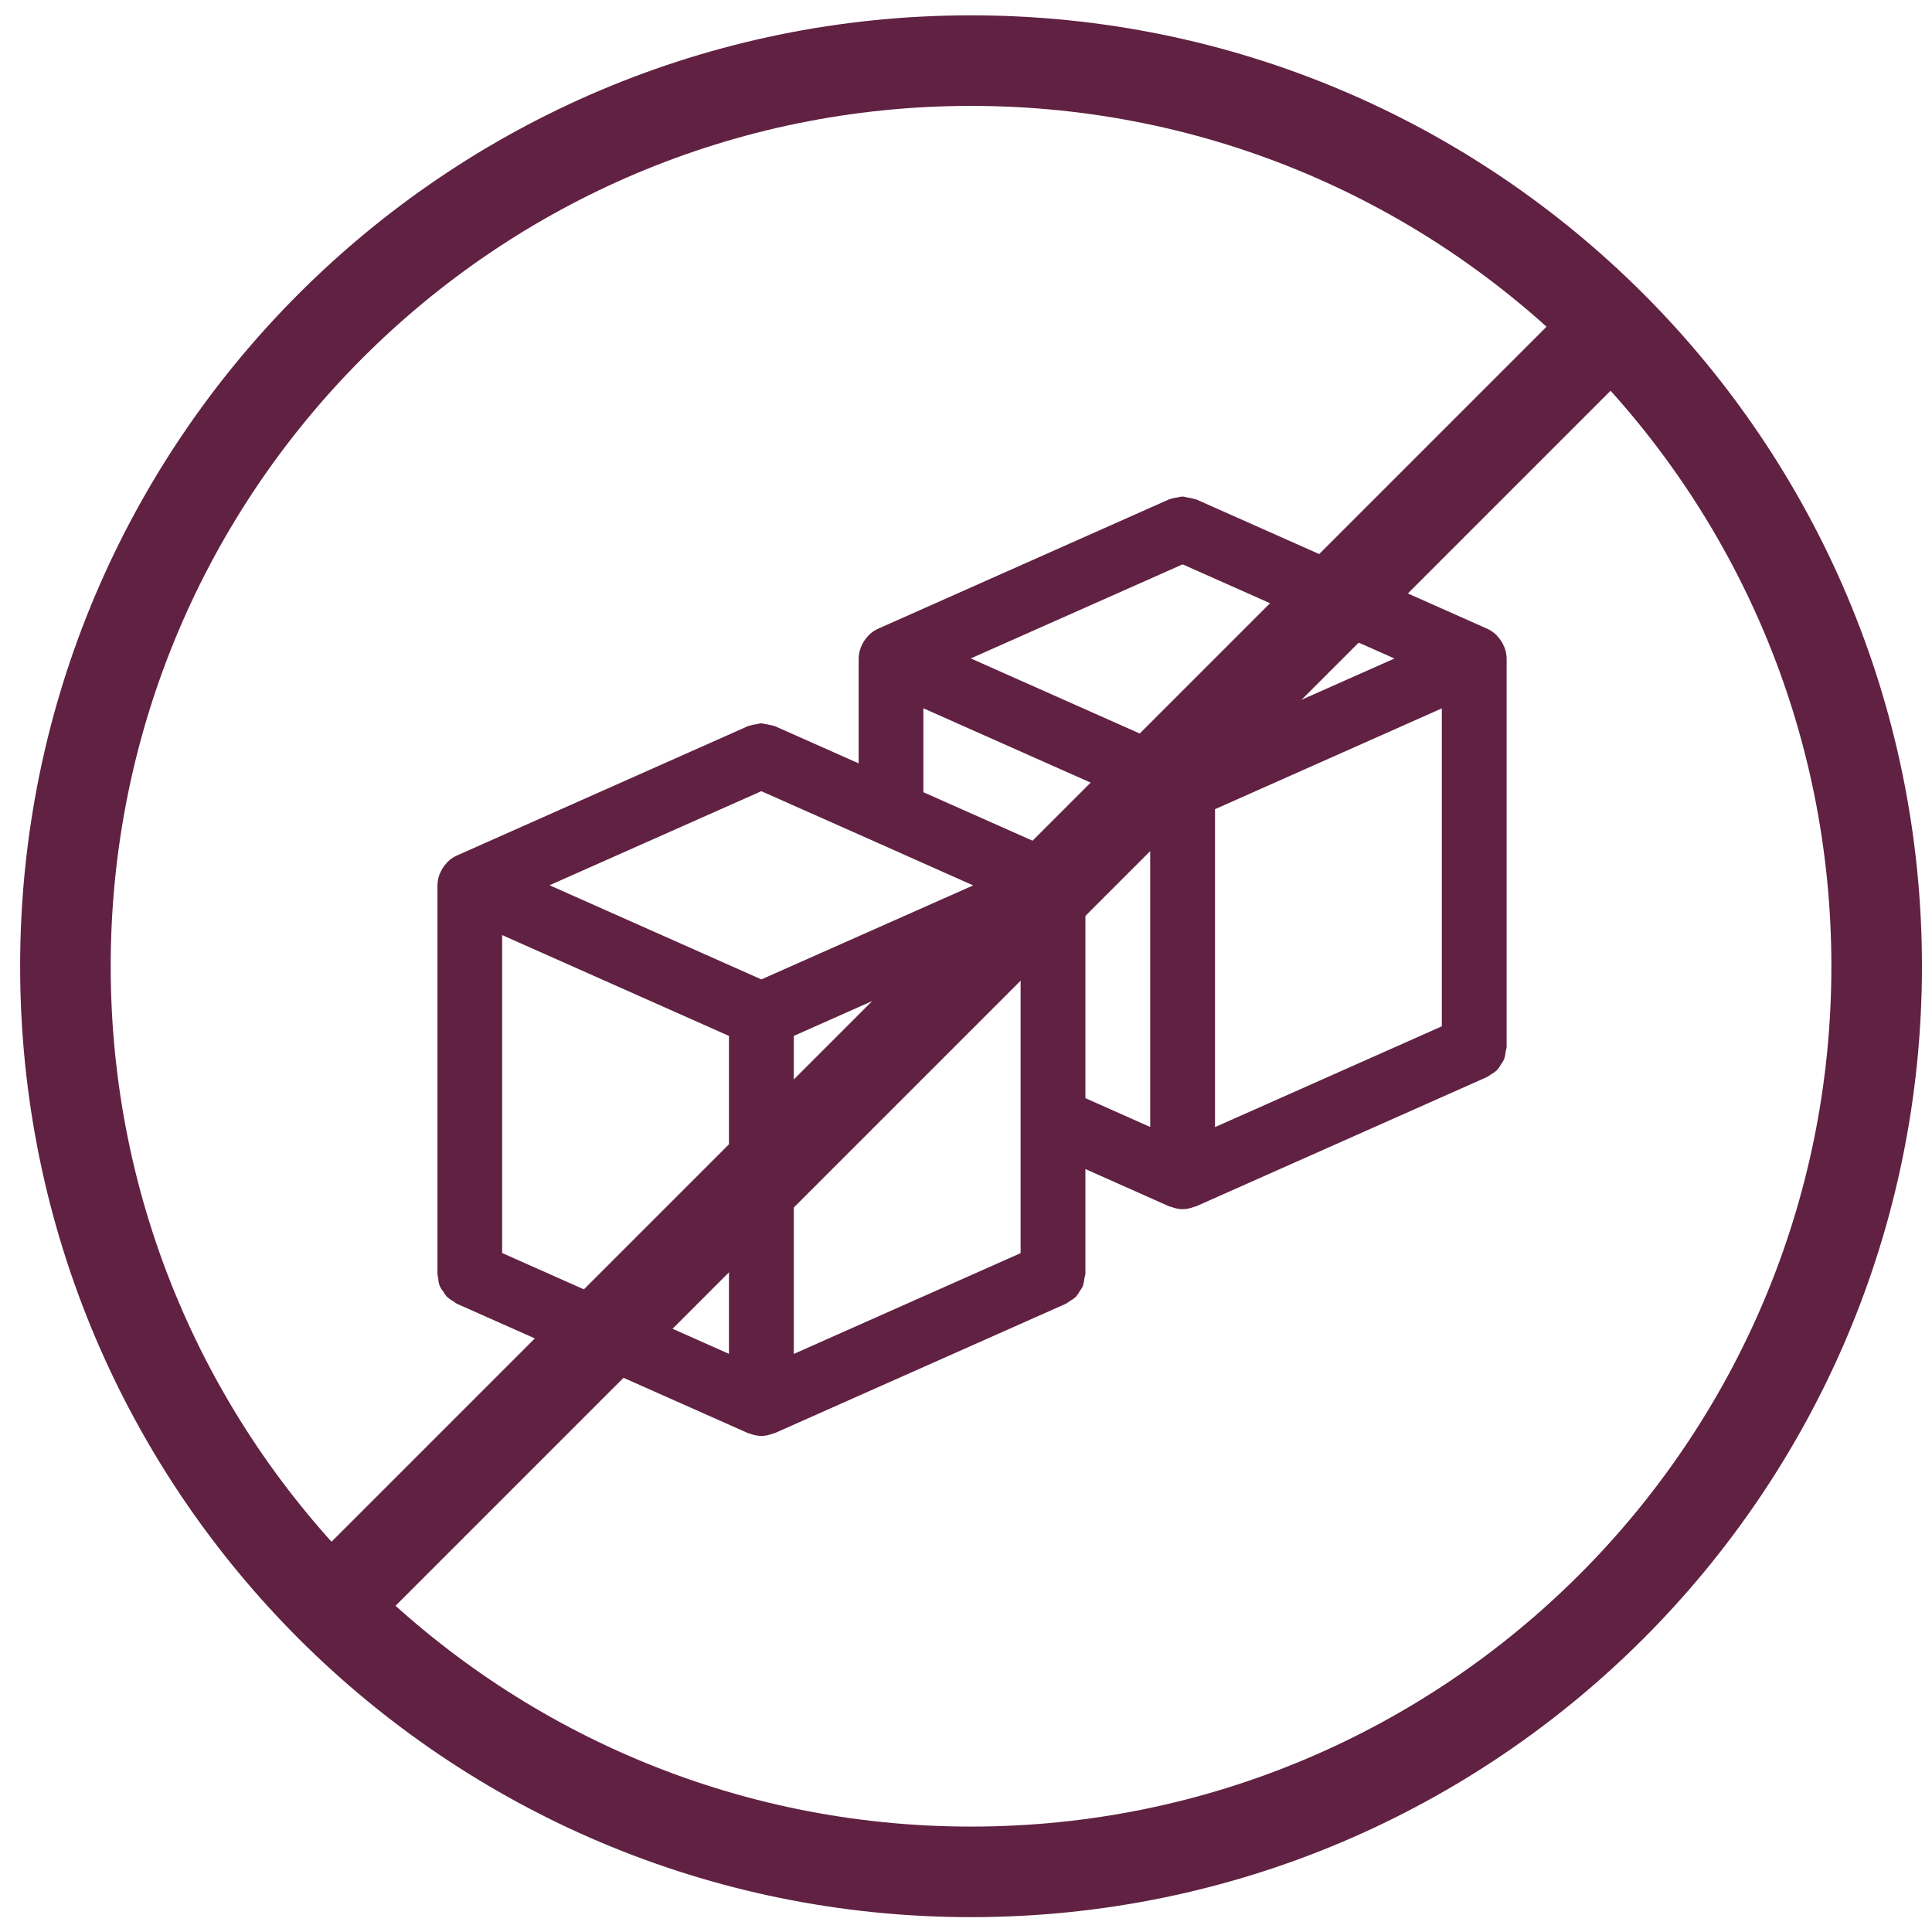
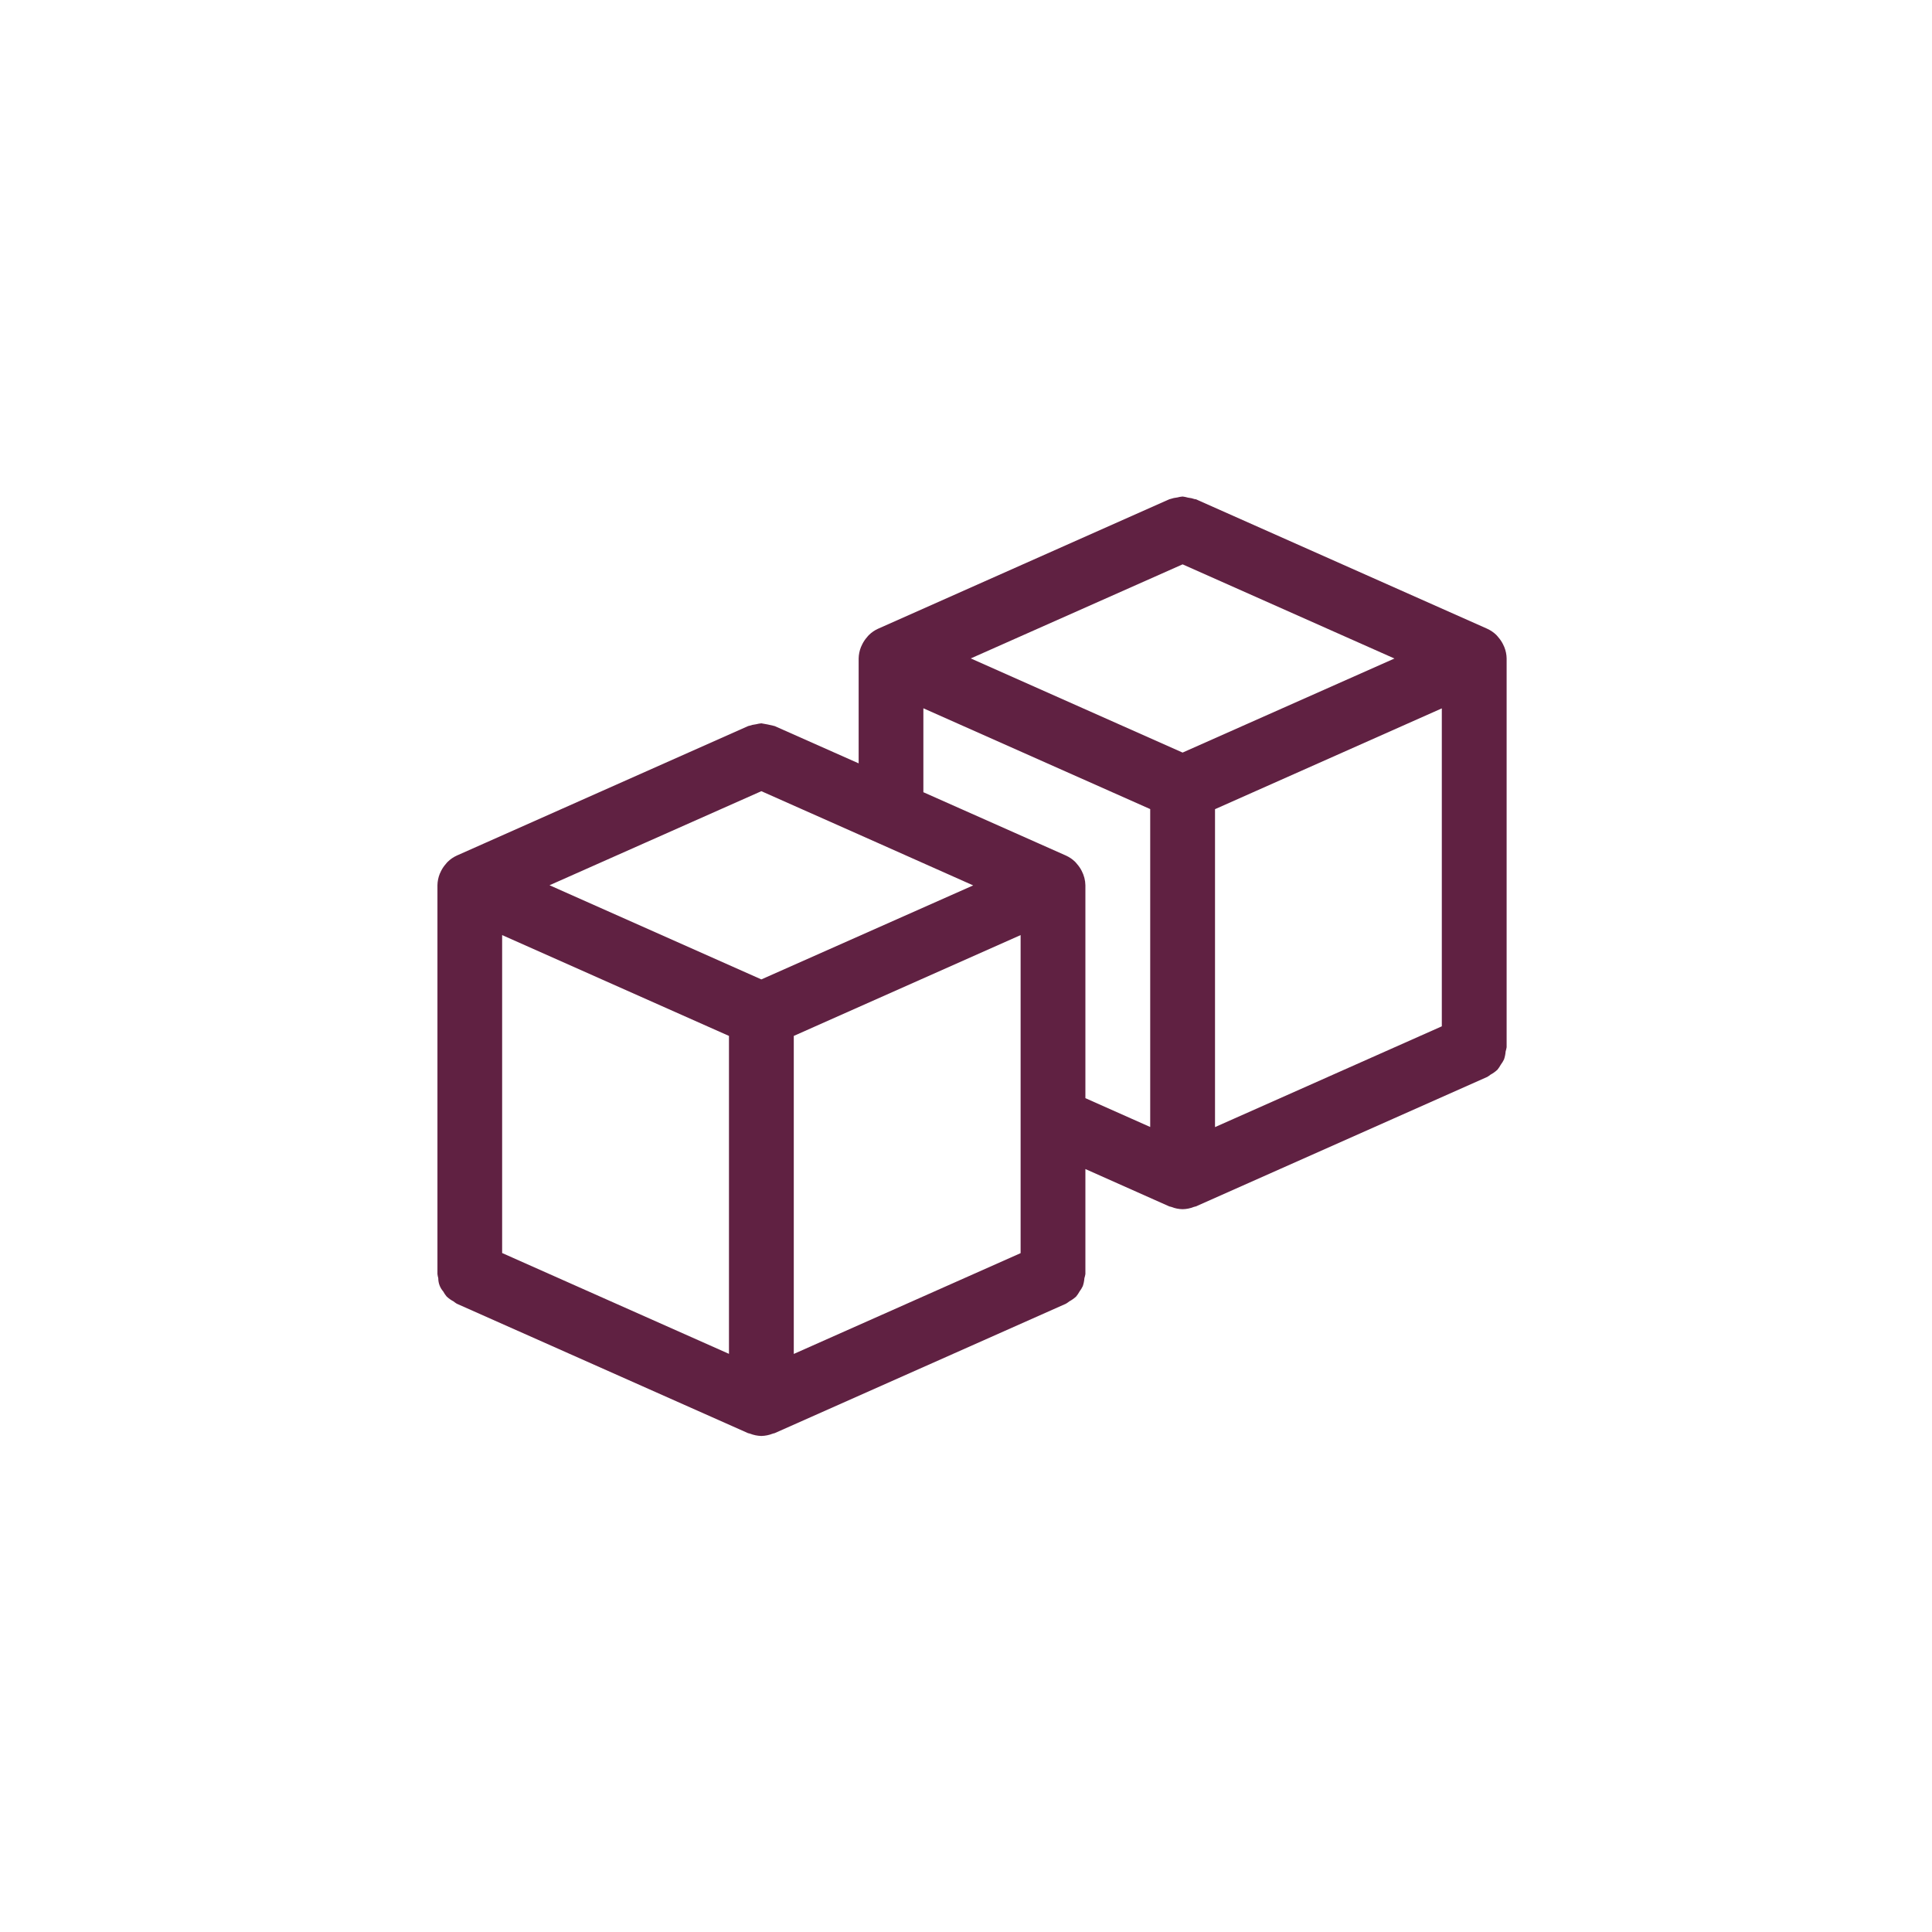
<svg xmlns="http://www.w3.org/2000/svg" width="64" height="64" viewBox="0 0 64 64" fill="none">
  <path d="M49.834 21.439C49.82 21.404 49.805 21.371 49.788 21.339C49.746 21.256 49.694 21.179 49.633 21.109C49.61 21.083 49.591 21.056 49.568 21.034C49.481 20.95 49.381 20.881 49.271 20.831L49.255 20.823L39.614 16.538C39.606 16.538 39.598 16.538 39.589 16.538C39.512 16.511 39.432 16.493 39.35 16.484C39.293 16.467 39.234 16.455 39.175 16.448C39.116 16.453 39.058 16.463 39 16.479C38.92 16.487 38.842 16.505 38.766 16.531C38.757 16.532 38.748 16.535 38.738 16.537L29.098 20.823L29.082 20.83C28.973 20.88 28.873 20.948 28.787 21.033C28.763 21.056 28.741 21.081 28.721 21.108C28.659 21.177 28.608 21.255 28.566 21.337C28.55 21.371 28.533 21.402 28.52 21.436C28.472 21.556 28.447 21.682 28.444 21.81V25.287L25.66 24.051C25.652 24.051 25.643 24.051 25.634 24.045C25.498 24.011 25.36 23.983 25.221 23.961C25.162 23.967 25.104 23.977 25.046 23.992C24.967 24.001 24.888 24.019 24.812 24.045C24.803 24.046 24.794 24.048 24.785 24.051L15.145 28.336L15.128 28.344C15.019 28.393 14.919 28.462 14.833 28.547C14.809 28.57 14.787 28.595 14.767 28.622C14.705 28.691 14.654 28.768 14.612 28.851C14.596 28.885 14.579 28.916 14.566 28.95C14.519 29.069 14.493 29.196 14.491 29.323V42.204C14.496 42.25 14.506 42.297 14.518 42.341C14.518 42.503 14.575 42.659 14.682 42.781C14.714 42.84 14.752 42.897 14.796 42.949C14.863 43.012 14.939 43.066 15.021 43.109C15.055 43.136 15.091 43.162 15.128 43.185L15.145 43.193L24.785 47.477H24.793C24.811 47.485 24.831 47.486 24.849 47.493C24.966 47.539 25.09 47.564 25.216 47.568H25.227C25.352 47.564 25.477 47.539 25.594 47.493C25.612 47.486 25.631 47.485 25.65 47.477H25.657L35.298 43.193L35.314 43.185C35.352 43.163 35.388 43.137 35.422 43.11C35.504 43.066 35.58 43.012 35.649 42.949C35.692 42.897 35.729 42.84 35.762 42.781C35.803 42.726 35.839 42.667 35.869 42.605C35.898 42.52 35.915 42.432 35.922 42.343C35.936 42.298 35.947 42.252 35.955 42.205V38.726L38.739 39.966H38.747C38.765 39.974 38.784 39.974 38.803 39.981C38.92 40.028 39.044 40.053 39.17 40.056H39.181C39.306 40.053 39.431 40.028 39.547 39.981C39.566 39.974 39.585 39.974 39.603 39.966H39.611L49.252 35.681L49.268 35.674C49.306 35.651 49.342 35.626 49.376 35.599C49.458 35.555 49.534 35.501 49.603 35.437C49.646 35.385 49.683 35.328 49.716 35.269C49.757 35.214 49.793 35.155 49.823 35.093C49.852 35.008 49.869 34.92 49.876 34.831C49.89 34.785 49.901 34.739 49.909 34.691V21.811C49.907 21.683 49.881 21.557 49.834 21.439ZM40.249 26.805L47.762 23.466V33.998L40.249 37.337V26.805ZM39.175 18.695L46.193 21.814L39.175 24.93L32.158 21.811L39.175 18.695ZM25.221 26.209L29.086 27.926L29.106 27.935L32.238 29.33L25.221 32.444L18.204 29.325L25.221 26.209ZM33.809 37.057V41.512L26.295 44.851V34.316L33.809 30.976V37.057ZM16.634 30.976L24.148 34.316V44.848L16.634 41.508V30.976ZM35.955 29.325C35.952 29.16 35.91 28.998 35.834 28.852C35.793 28.77 35.74 28.692 35.679 28.623C35.657 28.597 35.637 28.57 35.614 28.548C35.527 28.463 35.427 28.395 35.318 28.345L35.301 28.337L30.588 26.243V23.463L38.102 26.802V37.333L35.955 36.378V29.325Z" fill="#602142" />
-   <path d="M11.005 53.17L53.413 10.762" stroke="#602142" stroke-width="3" stroke-miterlimit="10" stroke-linejoin="round" />
-   <path d="M62.167 32.008C62.167 15.439 48.735 2.008 32.167 2.008C15.598 2.008 2.167 15.439 2.167 32.008C2.167 48.576 15.598 62.008 32.167 62.008C48.735 62.008 62.167 48.576 62.167 32.008Z" stroke="#602142" stroke-width="3" stroke-miterlimit="10" stroke-linejoin="round" />
</svg>